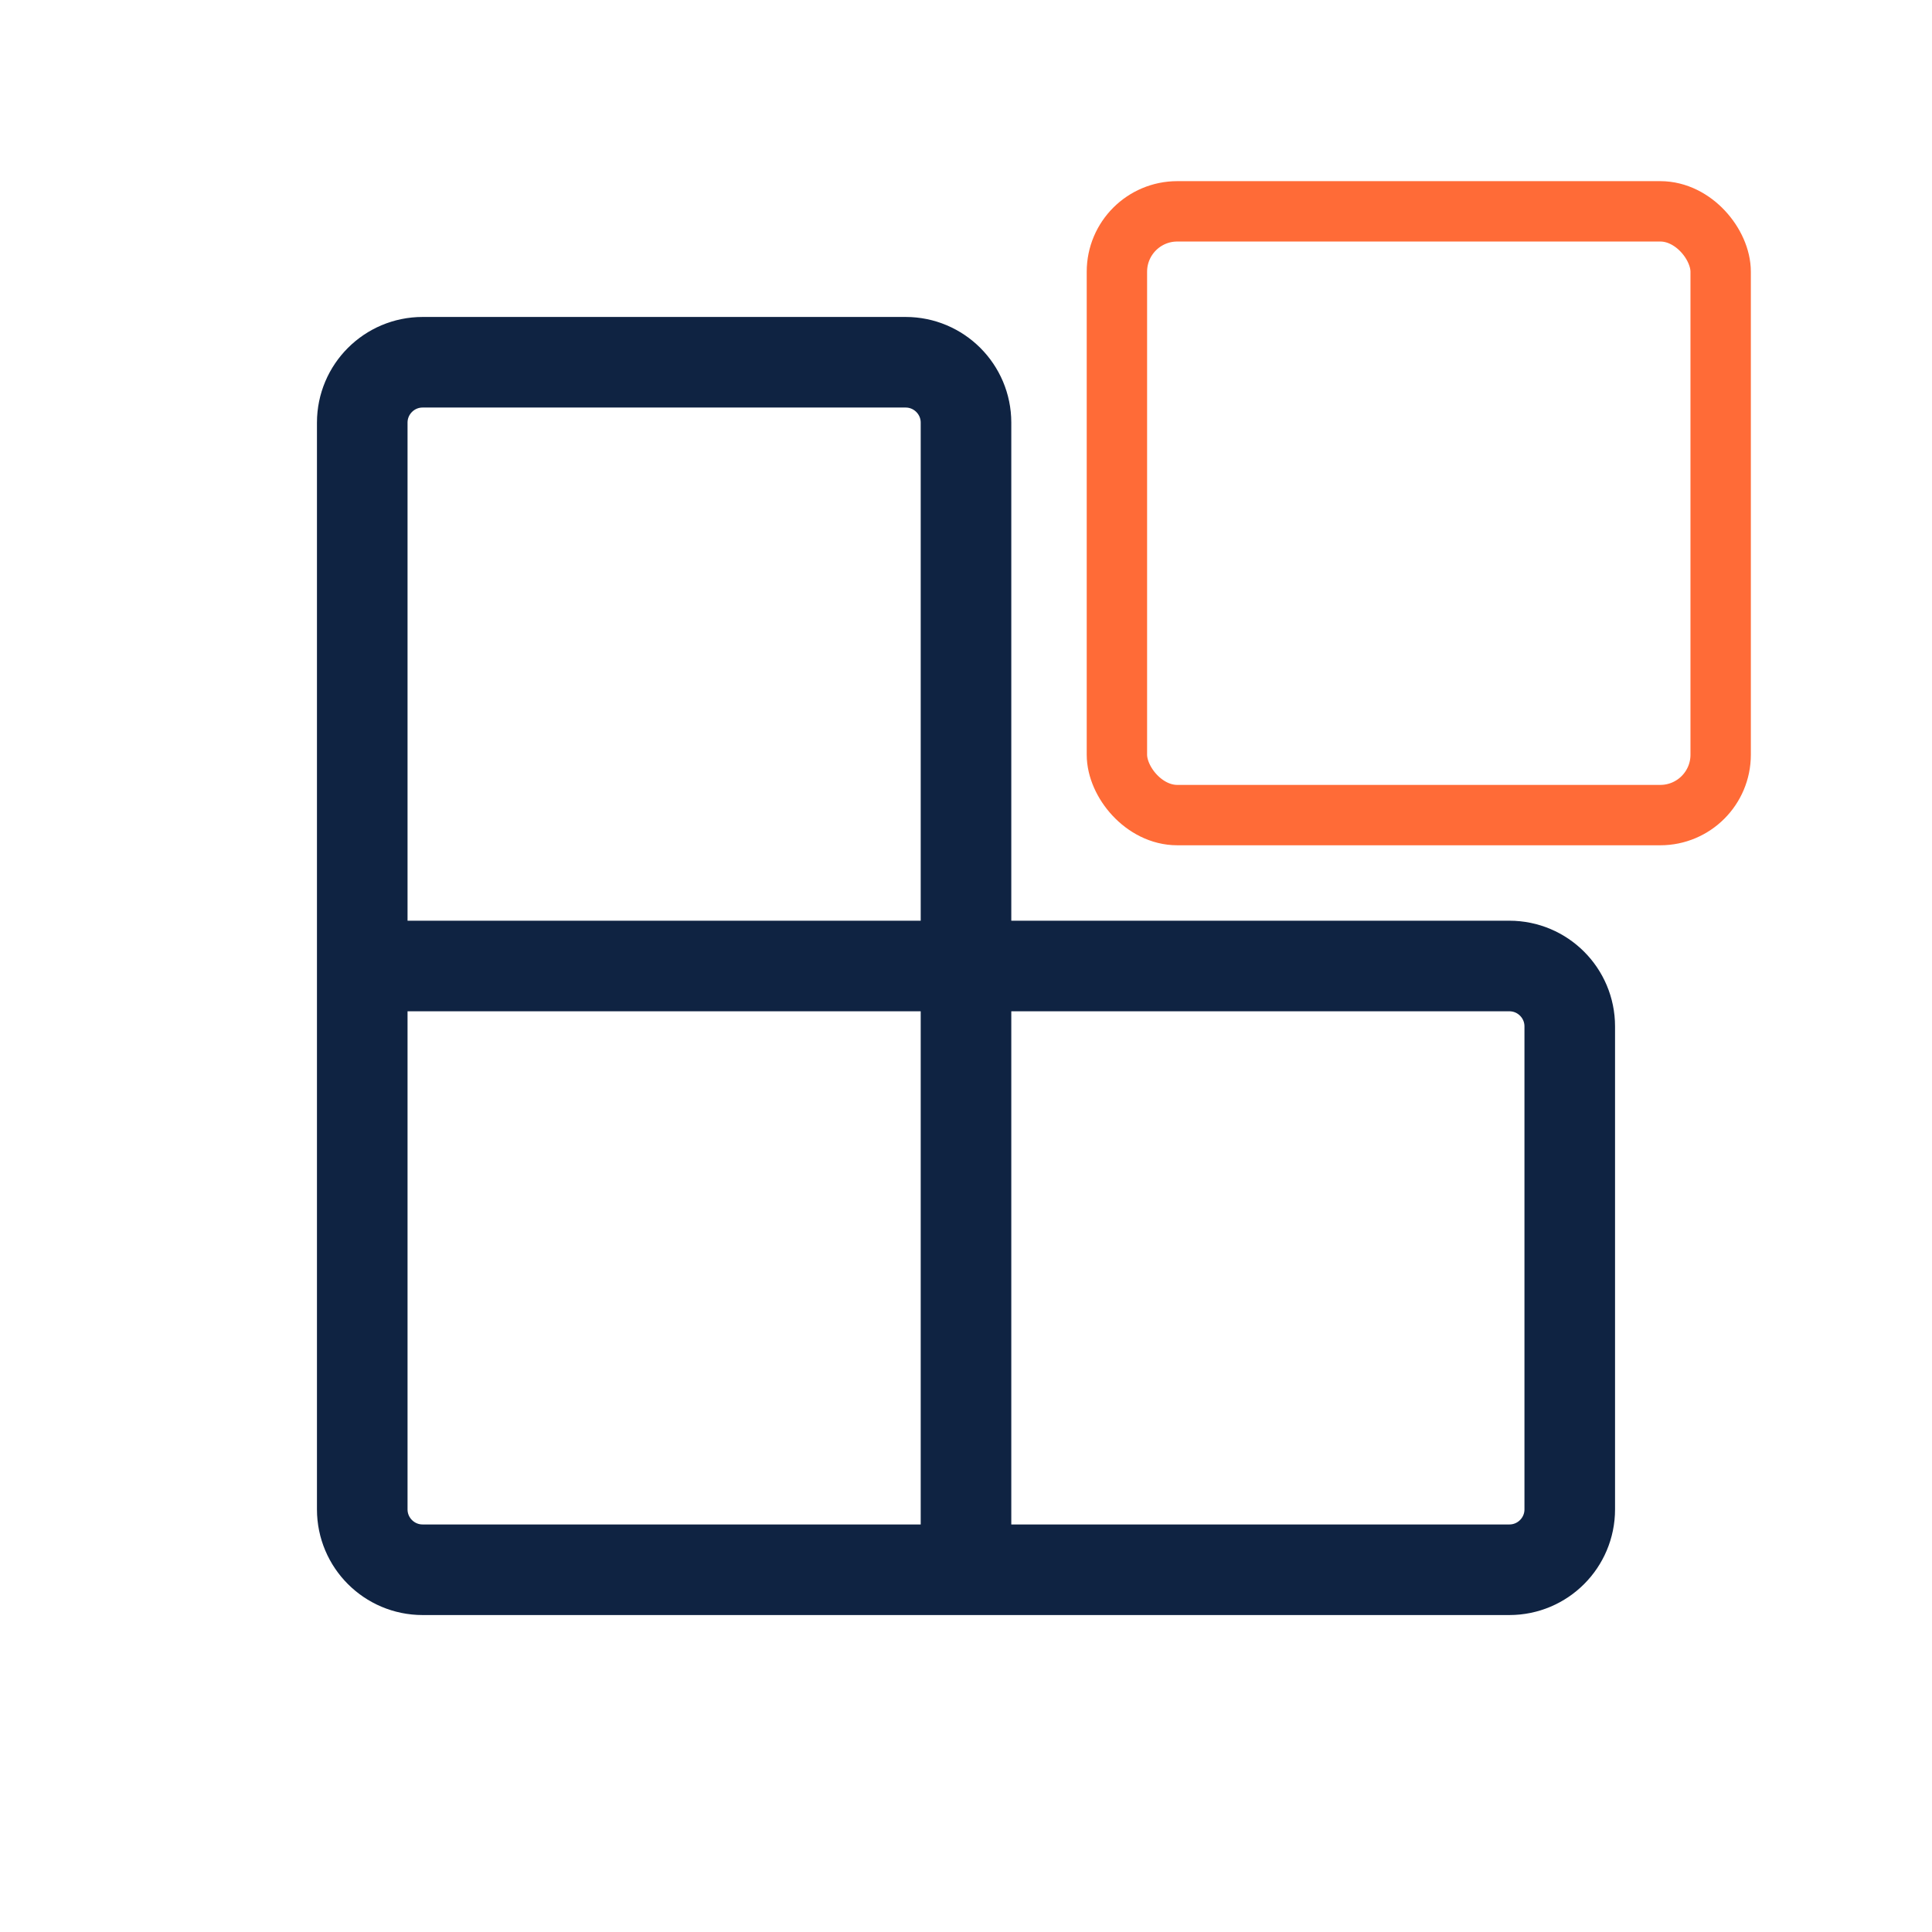
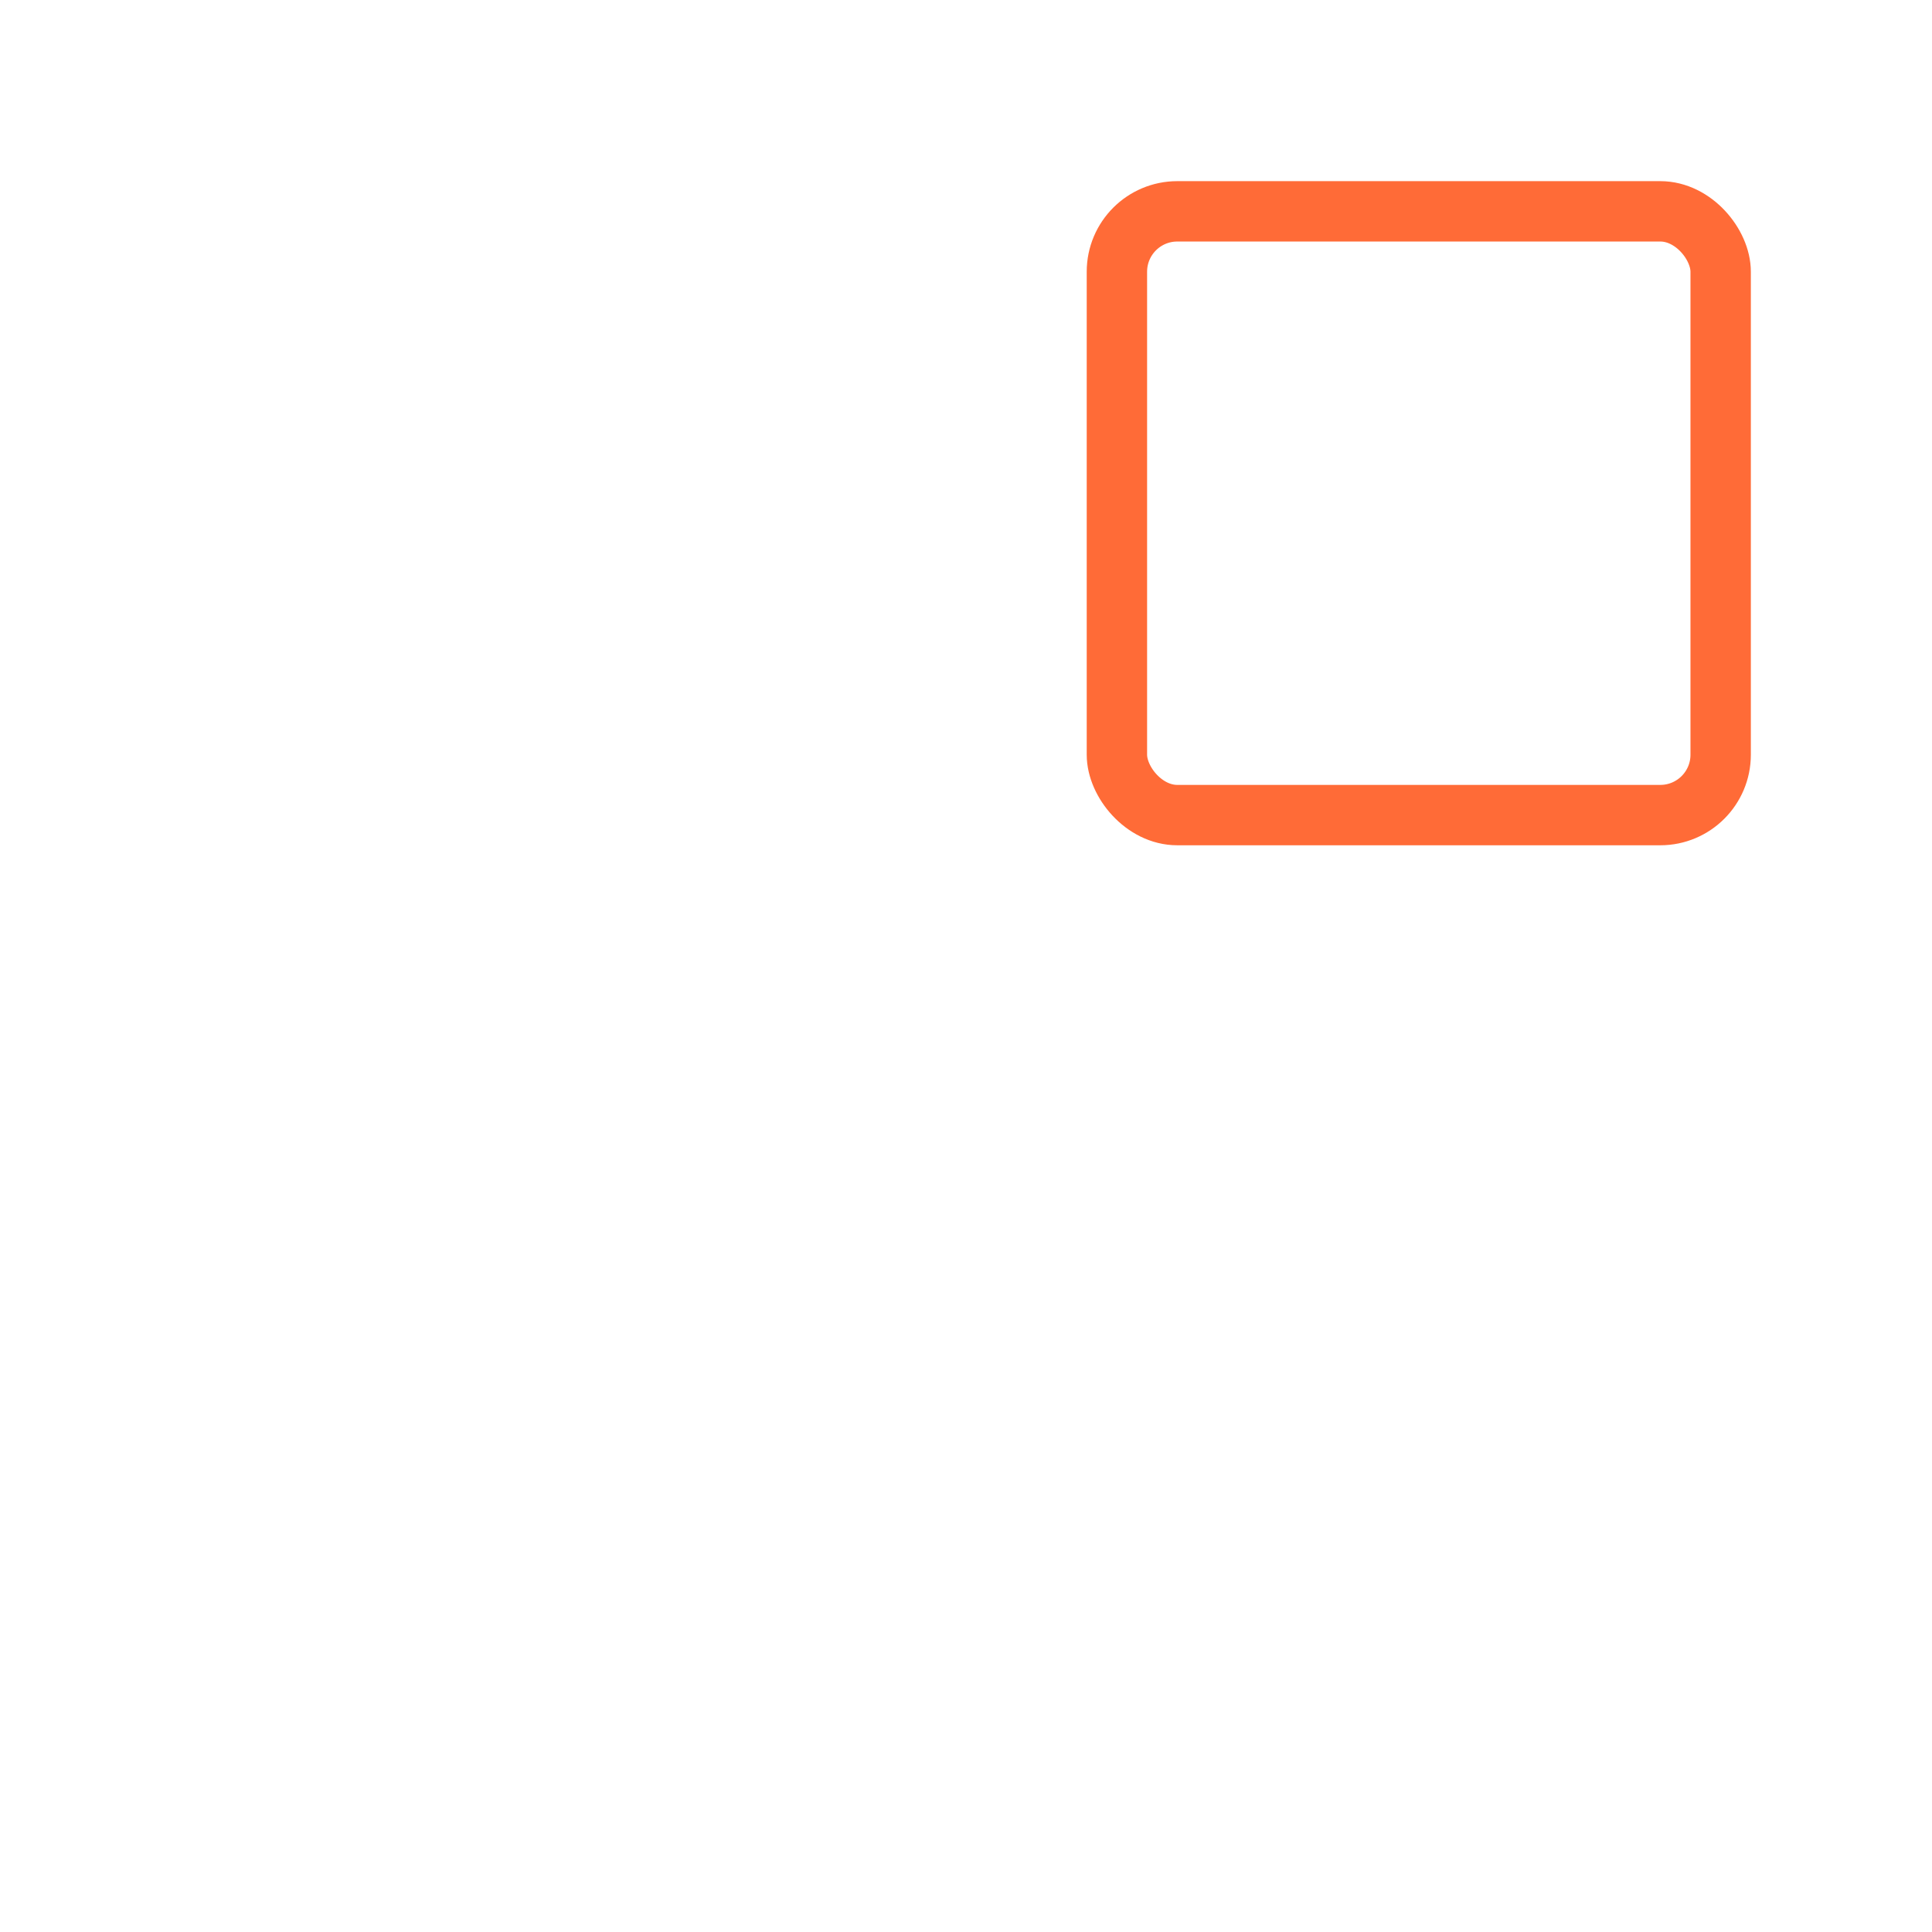
<svg xmlns="http://www.w3.org/2000/svg" width="36" height="36" viewBox="0 0 36 36" fill="none">
  <rect x="20.812" y="3.938" width="11.25" height="11.25" rx="1.125" stroke="#FF6B37" stroke-width="1.125" />
-   <path d="M6.75 18H18M6.75 18V28.125C6.75 28.746 7.254 29.25 7.875 29.25H18M6.75 18V7.875C6.75 7.254 7.254 6.75 7.875 6.75H16.875C17.496 6.75 18 7.254 18 7.875V18M18 18V29.25M18 18H28.125C28.746 18 29.25 18.504 29.25 19.125V28.125C29.25 28.746 28.746 29.25 28.125 29.25H18" stroke="#0F2342" stroke-width="1.688" />
</svg>